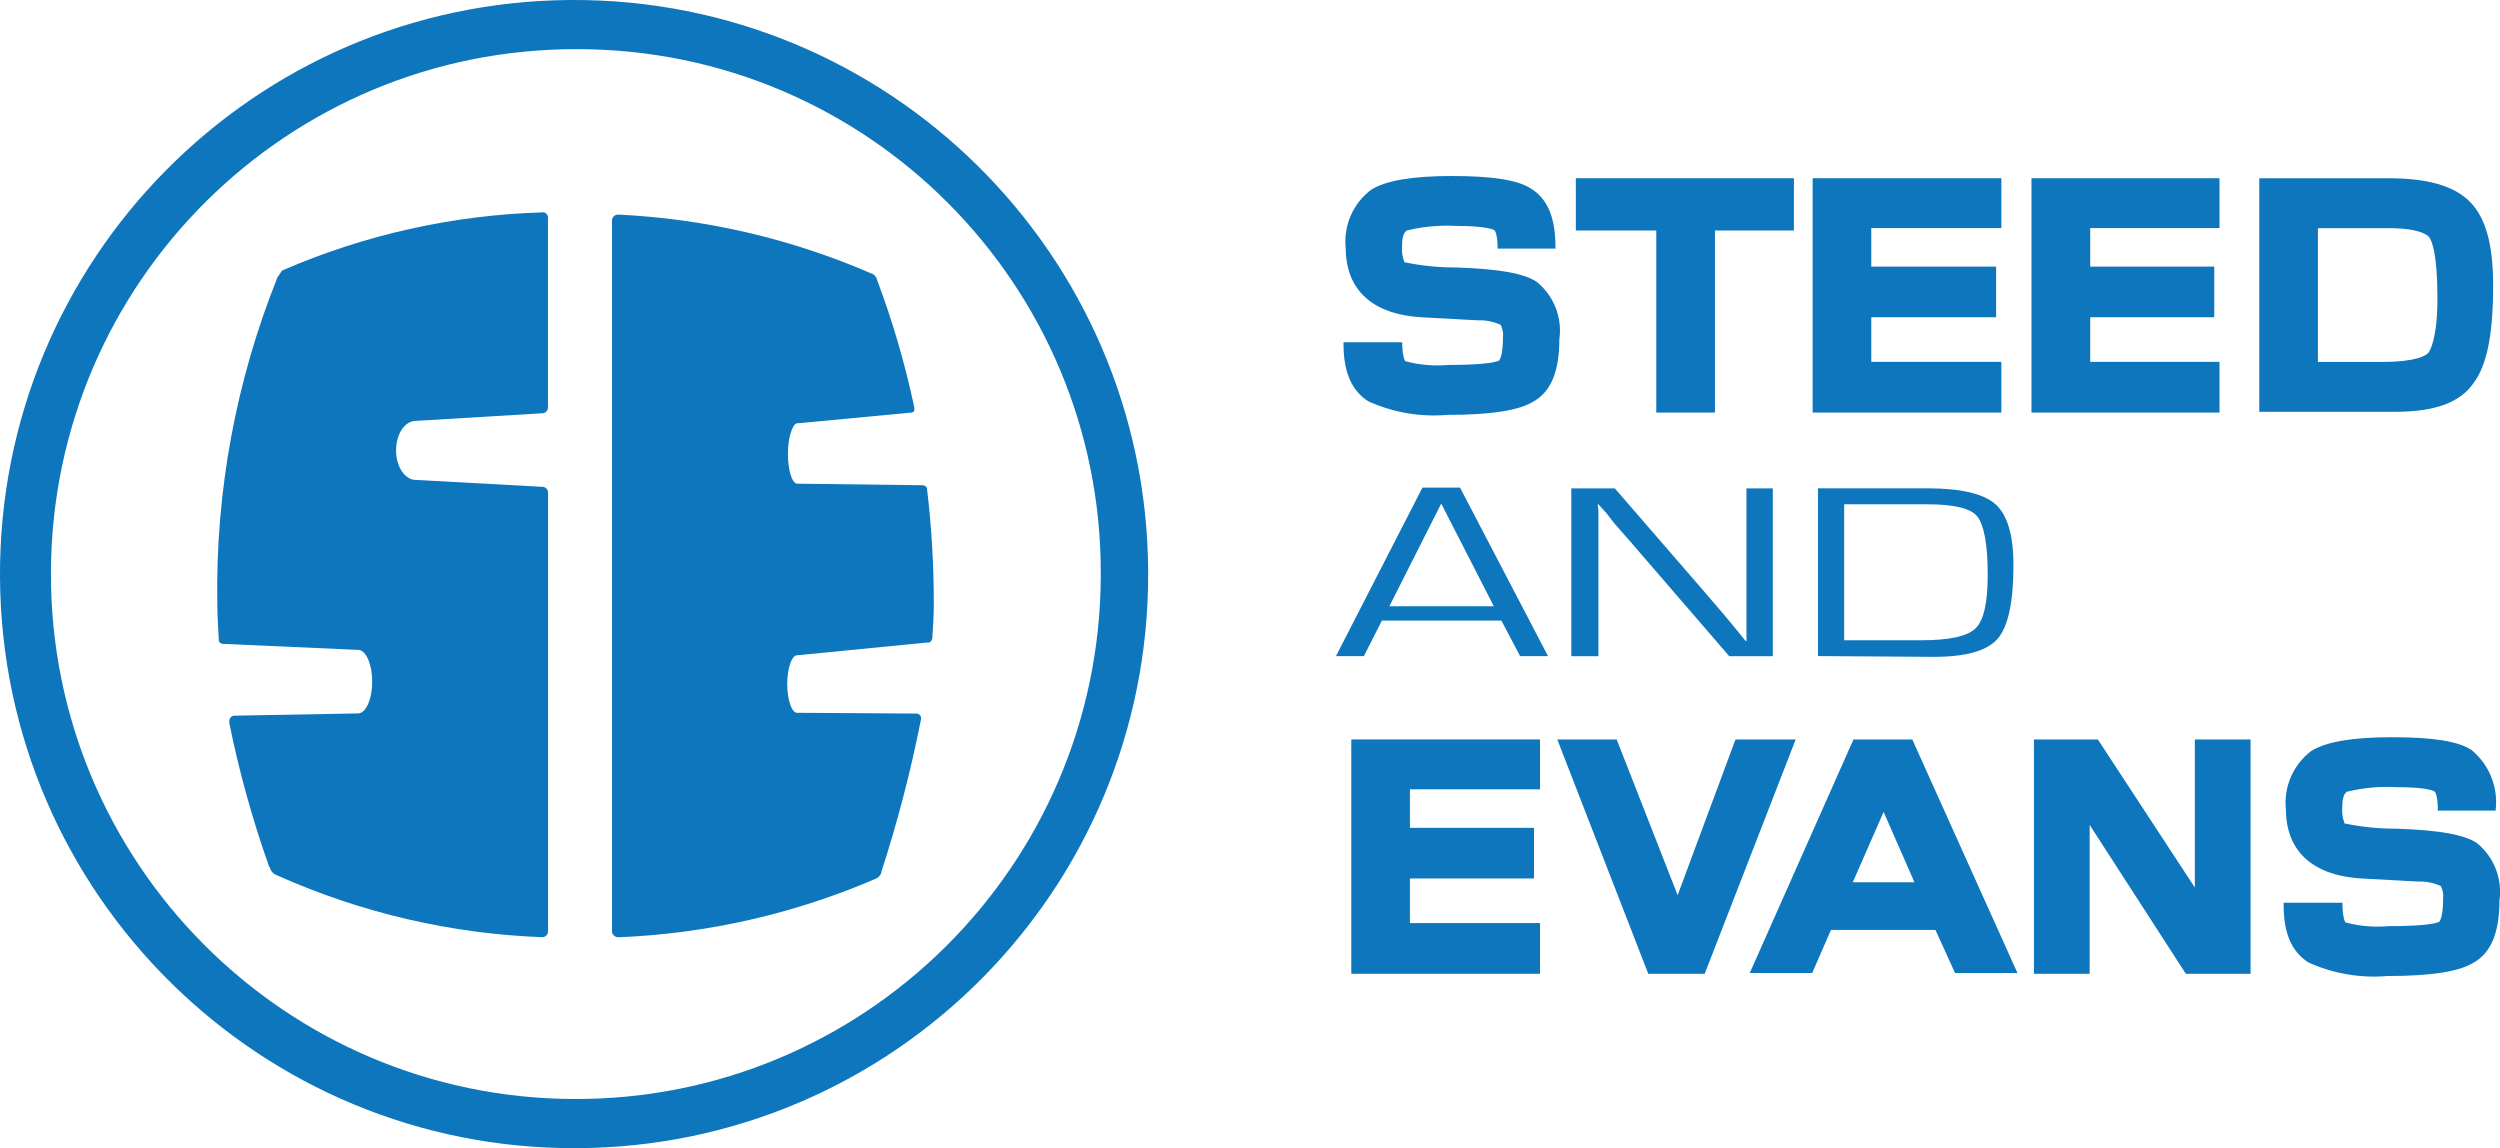
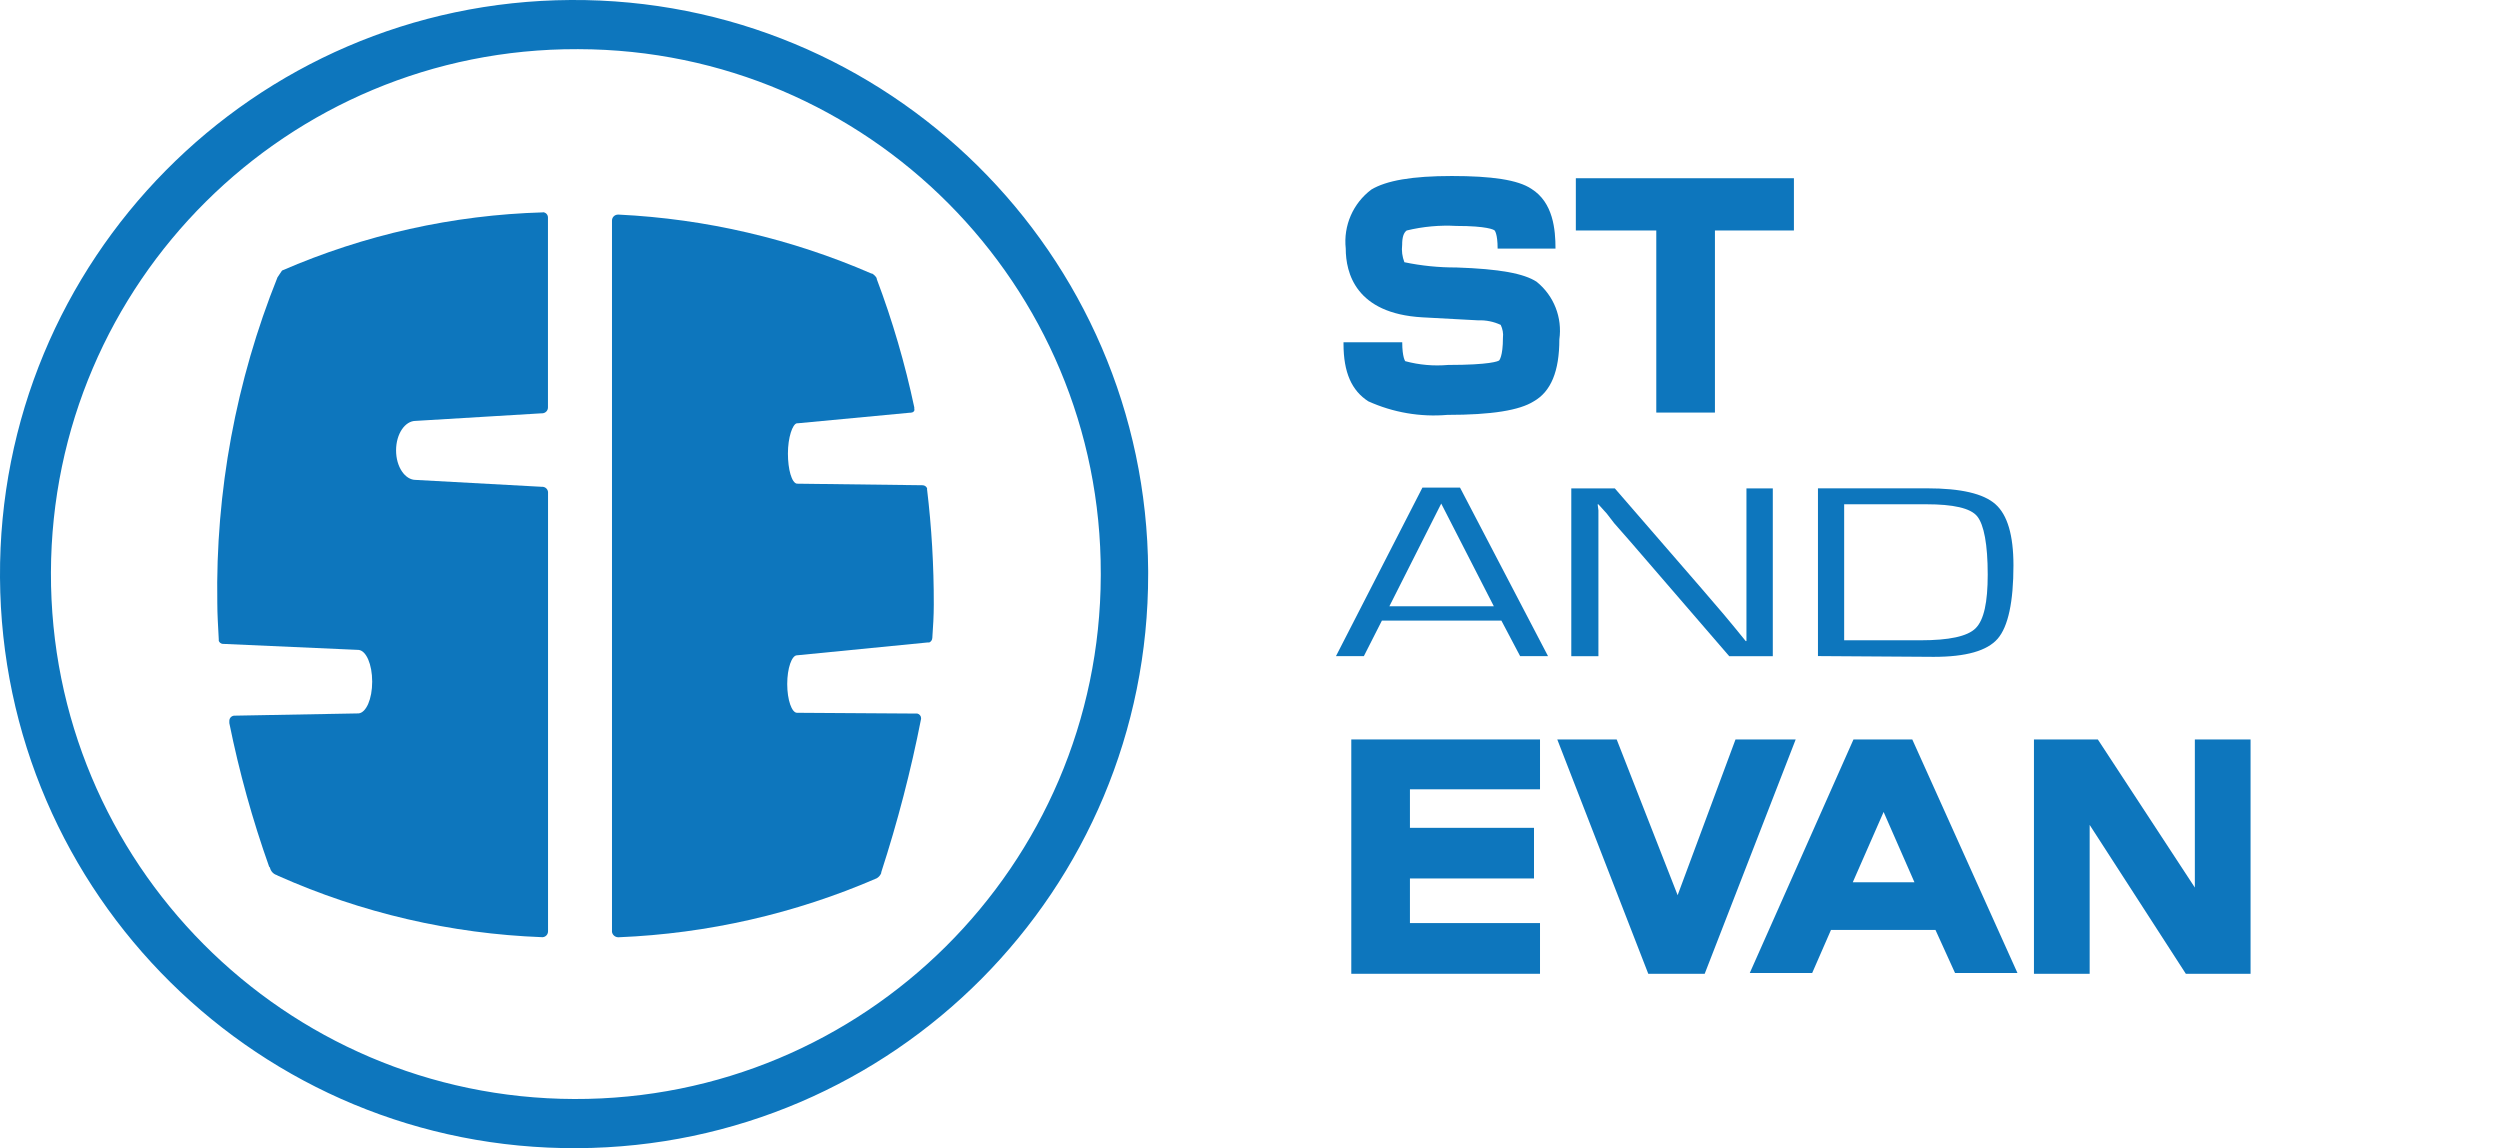
<svg xmlns="http://www.w3.org/2000/svg" id="Layer_1" data-name="Layer 1" version="1.1" viewBox="0 0 324.43 149">
  <defs>
    <style>
      .cls-1 {
        fill: #0d76bd;
        stroke-width: 0px;
      }
    </style>
  </defs>
  <g id="Group_31" data-name="Group 31">
    <path id="Path_58" data-name="Path 58" class="cls-1" d="M222.55,53.54h-7.61v-23.63h-10.44v-6.78h28.3v6.78h-10.25v23.63Z" />
  </g>
  <g id="Group_32" data-name="Group 32">
-     <path id="Path_59" data-name="Path 59" class="cls-1" d="M259.72,53.54h-24.49v-30.41h24.49v6.47h-16.88v5h16.2v6.57h-16.2v5.79h16.88v6.57Z" />
-   </g>
+     </g>
  <g id="Group_33" data-name="Group 33">
-     <path id="Path_60" data-name="Path 60" class="cls-1" d="M288.03,53.54h-24.4v-30.41h24.4v6.47h-16.78v5h16.1v6.57h-16.1v5.79h16.78v6.57Z" />
-   </g>
+     </g>
  <g id="Group_34" data-name="Group 34">
-     <path id="Path_61" data-name="Path 61" class="cls-1" d="M310.85,53.44h-17.66v-30.31h16.68c5.17,0,8.59.98,10.64,3.04,2.05,2.06,3.03,5.49,3.03,10.89,0,6.28-.78,10.3-2.54,12.65-1.76,2.55-5.08,3.73-10.15,3.73ZM300.8,46.97h8.39c4.2,0,5.56-.78,5.95-1.18.19-.29,1.17-1.76,1.17-7.06,0-6.08-.78-7.55-1.07-7.94-.19-.29-1.27-1.18-5.27-1.18h-9.17v17.36Z" />
-   </g>
+     </g>
  <path id="Path_62" data-name="Path 62" class="cls-1" d="M194.84,80.54h-15.51l-2.34,4.61h-3.62l11.22-21.87h4.88l11.42,21.87h-3.62l-2.43-4.61ZM193.86,78.68l-6.83-13.33-6.73,13.33h13.56Z" />
  <path id="Path_63" data-name="Path 63" class="cls-1" d="M230.06,63.38v21.78h-5.65l-12.78-14.81-2.15-2.45-.98-1.27-1.07-1.18h-.1l.1.78v18.93h-3.52v-21.78h5.65l11.22,12.95,2.94,3.43,1.46,1.76,1.36,1.67h.1v-19.81h3.43Z" />
  <path id="Path_64" data-name="Path 64" class="cls-1" d="M235.92,85.15v-21.78h14.15c4.39,0,7.32.68,8.88,2.06,1.56,1.38,2.34,4.02,2.34,7.94,0,4.71-.68,7.94-2.05,9.52-1.37,1.57-4.1,2.35-8.29,2.35l-15.03-.1ZM239.33,83.09h9.94c3.62,0,6.05-.49,7.12-1.57,1.07-1.08,1.56-3.34,1.56-6.96,0-3.92-.49-6.47-1.36-7.55s-3.12-1.57-6.63-1.57h-10.64v17.66h0Z" />
  <g id="Group_35" data-name="Group 35">
    <path id="Path_65" data-name="Path 65" class="cls-1" d="M199.85,126.37h-24.49v-30.41h24.49v6.47h-16.88v5h16.1v6.57h-16.1v5.79h16.88v6.57Z" />
  </g>
  <g id="Group_36" data-name="Group 36">
    <path id="Path_66" data-name="Path 66" class="cls-1" d="M221.22,126.37h-7.32l-11.81-30.41h7.71l7.91,20.21,7.51-20.21h7.81l-11.81,30.41Z" />
  </g>
  <g id="Group_37" data-name="Group 37">
    <path id="Path_67" data-name="Path 67" class="cls-1" d="M292.05,126.37h-8.39l-12.48-19.32v19.32h-7.23v-30.41h8.29l12.59,19.22v-19.22h7.23v30.41Z" />
  </g>
  <g id="Group_38" data-name="Group 38">
    <path id="Path_68" data-name="Path 68" class="cls-1" d="M74.94,149C33.8,149.24.24,116.08,0,74.94-.24,33.8,32.91.24,74.06,0c41.14-.24,74.7,32.91,74.94,74.06,0,.13,0,.26,0,.39.07,41.01-33.05,74.34-74.06,74.55ZM74.94,6.38C37.32,6.26,6.72,36.66,6.61,74.29c-.12,37.62,30.29,68.22,67.91,68.33,37.62.12,68.22-30.29,68.33-67.91,0-.09,0-.17,0-.26.08-37.52-30.27-67.99-67.79-68.07-.04,0-.08,0-.12,0h0Z" />
  </g>
  <path id="Path_69" data-name="Path 69" class="cls-1" d="M199.42,36.57c-1.66-1.08-4.78-1.67-10.44-1.86-2.26.01-4.52-.22-6.73-.68-.28-.72-.38-1.49-.29-2.26,0-.98.19-1.57.59-1.86,2.11-.51,4.28-.71,6.44-.59,4,0,4.88.49,4.97.59,0,0,.39.39.39,2.35h7.51c0-2.45-.29-5.98-3.12-7.75-1.76-1.18-5.17-1.67-10.34-1.67s-8.49.59-10.44,1.76c-2.38,1.79-3.64,4.69-3.32,7.65,0,3.14,1.27,8.44,9.94,8.93l7.23.39c1.01-.04,2.02.16,2.94.59.25.52.36,1.1.29,1.67,0,2.45-.49,2.94-.49,2.94-.1.1-1.17.59-6.63.59-1.87.16-3.75,0-5.56-.49,0,0-.39-.49-.39-2.45h-7.62v.2c0,3.73,1.07,6.08,3.22,7.46,3.21,1.45,6.74,2.06,10.25,1.76,5.76,0,9.37-.59,11.22-1.76,2.24-1.27,3.32-3.92,3.32-8.04.4-2.83-.71-5.66-2.92-7.45Z" />
-   <path id="Path_70" data-name="Path 70" class="cls-1" d="M321.43,109.4c-1.66-1.08-4.78-1.67-10.44-1.86-2.26.01-4.52-.22-6.73-.68-.28-.72-.38-1.49-.29-2.26,0-.98.19-1.57.59-1.86,2.11-.51,4.28-.71,6.44-.59,4,0,4.88.49,4.97.59,0,0,.39.39.39,2.35v.1h7.51v-.1c.34-2.94-.84-5.86-3.12-7.75-1.76-1.18-5.17-1.67-10.34-1.67s-8.49.59-10.44,1.76c-2.38,1.79-3.64,4.69-3.32,7.65,0,3.14,1.27,8.44,9.94,8.93l7.23.39c1.01-.04,2.02.16,2.94.59.25.52.36,1.1.29,1.67,0,2.45-.49,2.94-.49,2.94-.1.1-1.17.59-6.63.59-1.87.16-3.75,0-5.56-.49,0,0-.39-.49-.39-2.55h-7.63v.29c0,3.73,1.07,6.08,3.22,7.46,3.21,1.45,6.74,2.06,10.25,1.76,5.76,0,9.37-.59,11.22-1.76,2.24-1.27,3.32-3.92,3.32-8.04.4-2.82-.71-5.65-2.92-7.45Z" />
  <path id="Path_71" data-name="Path 71" class="cls-1" d="M248.14,95.96h-7.61l-13.46,30.31h8.1l2.44-5.59h13.56l2.54,5.59h8.1l-13.65-30.31ZM240.44,114.49l4-9.12,4,9.12h-8Z" />
  <path id="Path_72" data-name="Path 72" class="cls-1" d="M70.46,27.56c-11.66.33-23.16,2.9-33.86,7.55l-.59.88c-5.39,13.43-8.05,27.8-7.81,42.27,0,1.47.1,2.94.19,4.71v.2c.08.21.27.35.49.39h.1l17.56.78h0c.98.1,1.76,1.86,1.76,4.12s-.78,4.02-1.76,4.12h0l-15.91.29h-.19c-.37,0-.68.3-.68.68v.29c1.28,6.33,3.01,12.56,5.17,18.64l.1.1c.09.46.43.84.88.98l.19.1c10.8,4.81,22.43,7.52,34.24,7.96h.1c.4-.04.69-.38.68-.78v-56.99c-.04-.4-.38-.69-.78-.68h-.1l-16.3-.89h0c-1.36,0-2.54-1.67-2.54-3.83s1.17-3.83,2.54-3.83h0l16.29-.98h.1c.43,0,.78-.33.78-.76,0,0,0-.02,0-.03v-24.63c0-.37-.3-.68-.68-.68Z" />
  <path id="Path_73" data-name="Path 73" class="cls-1" d="M120.31,63.46v-.1c-.1-.23-.33-.39-.59-.39l-16.2-.2h-.1c-.68-.1-1.17-1.86-1.17-3.92s.59-3.83,1.17-3.92h.1l14.54-1.37h.1c.29,0,.59-.2.49-.49v-.2c-1.2-5.67-2.83-11.25-4.88-16.68v-.1c-.14-.24-.34-.44-.59-.59h-.09c-10.38-4.51-21.49-7.1-32.79-7.65h-.1c-.43,0-.78.34-.78.77,0,0,0,.01,0,.02v92.31c.07.38.39.66.78.68h.1c11.53-.47,22.88-3.06,33.47-7.65.27-.15.47-.39.59-.68v-.1c2.12-6.53,3.85-13.18,5.17-19.91v-.1c0-.28-.21-.53-.49-.59h-.1l-15.51-.1h0c-.68,0-1.27-1.67-1.27-3.73s.59-3.73,1.27-3.73h0l16.98-1.67h.19c.23-.1.38-.33.39-.59.1-1.47.19-2.84.19-4.32.01-5.02-.28-10.04-.88-15.02Z" />
</svg>